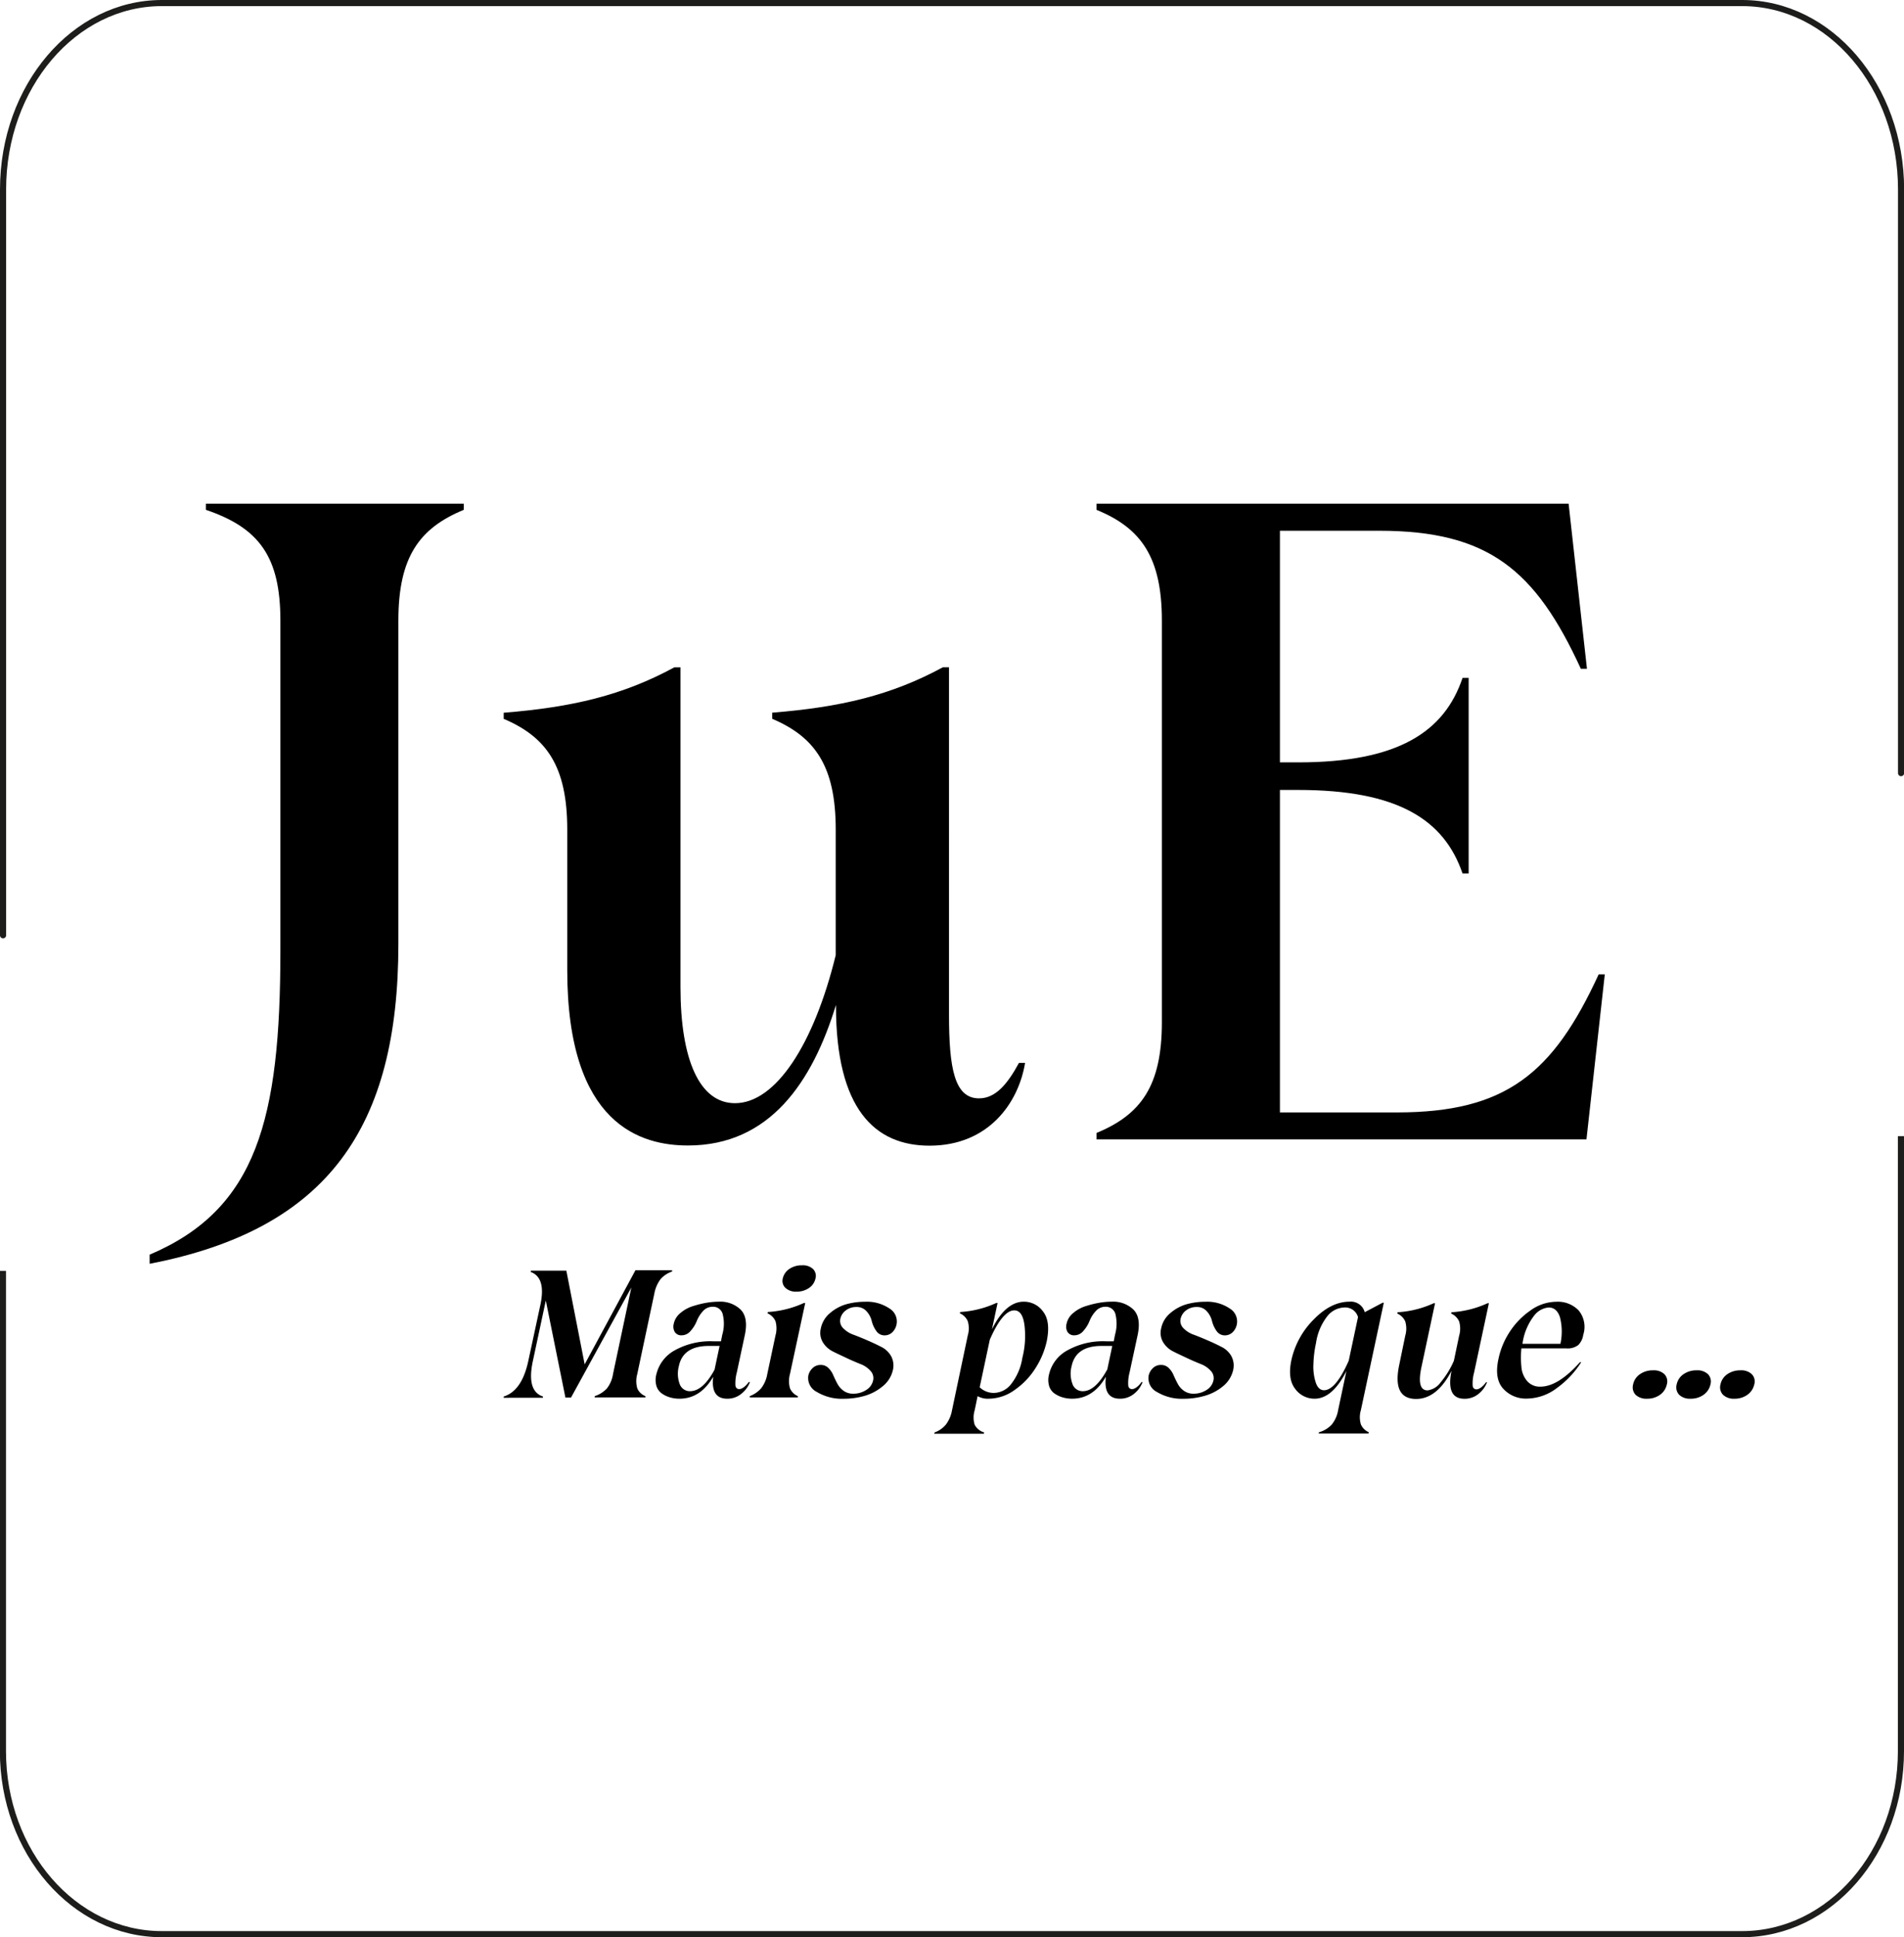
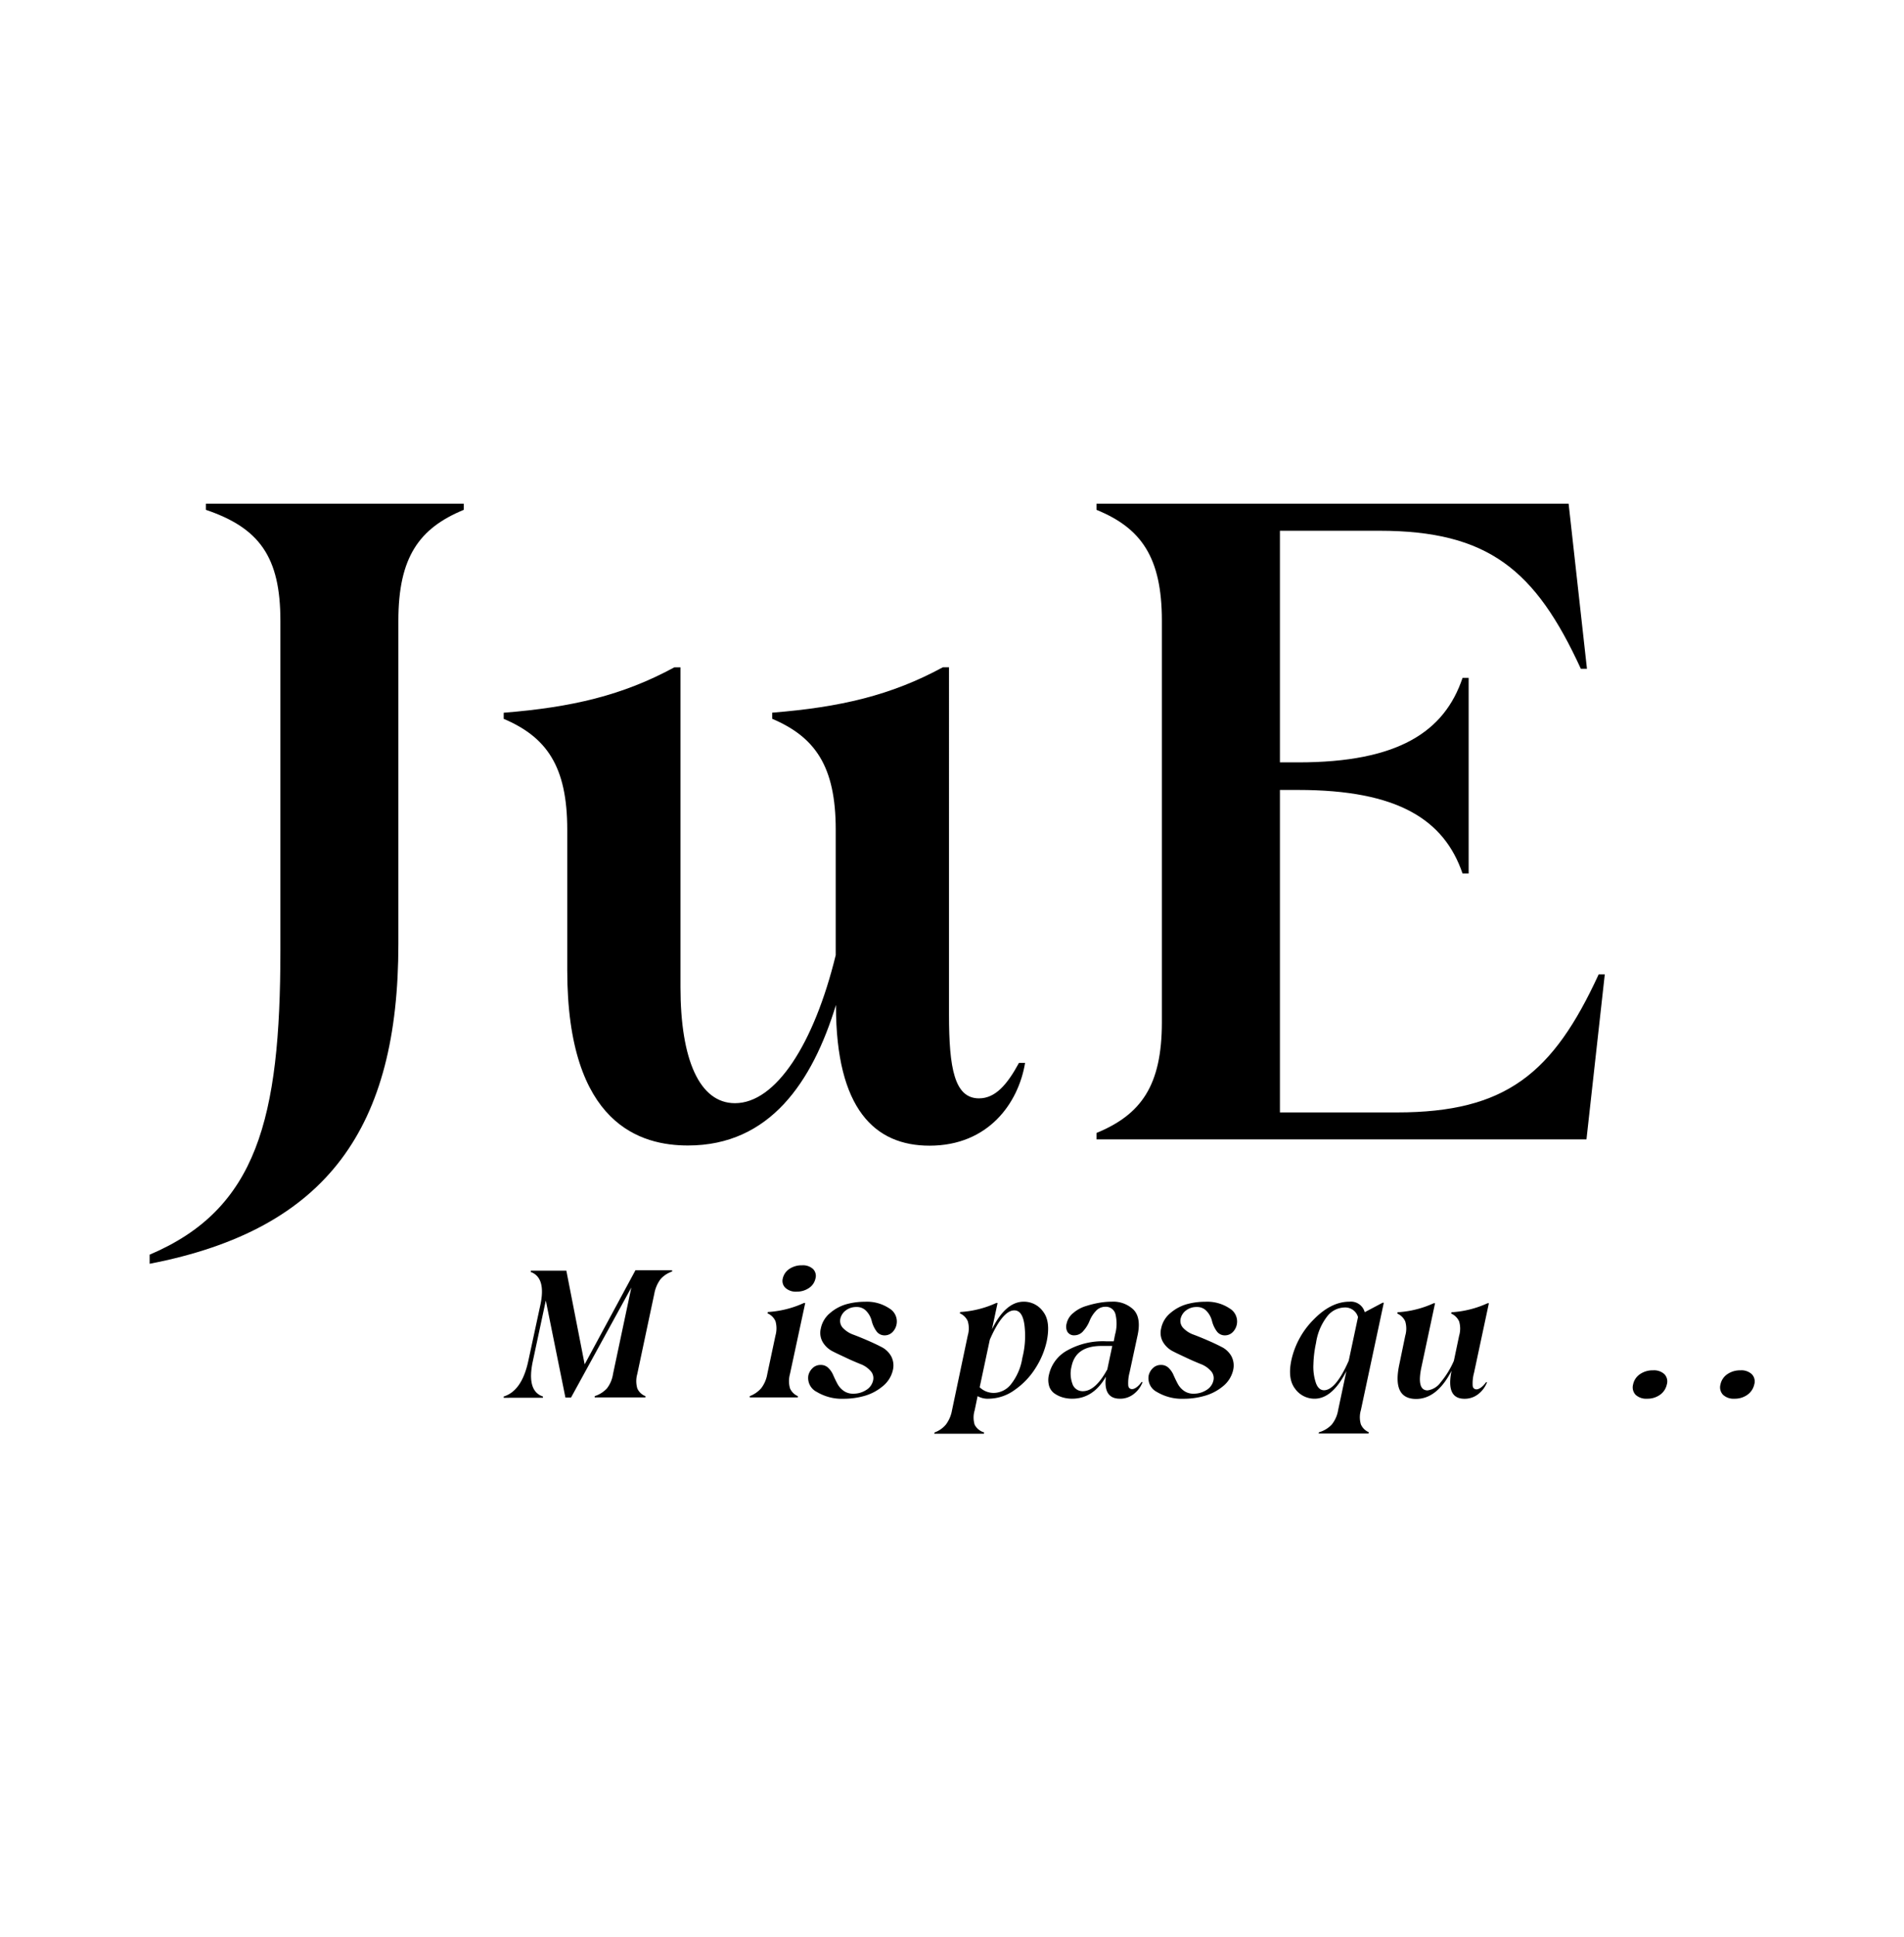
<svg xmlns="http://www.w3.org/2000/svg" viewBox="0 0 311.62 316.89">
  <defs>
    <style>.cls-1,.cls-2{fill:none;stroke:#1d1d1b;stroke-miterlimit:10;}.cls-1{fill-rule:evenodd;}.cls-2{stroke-linecap:round;}</style>
  </defs>
  <g id="Calque_2" data-name="Calque 2">
    <g id="Calque_1-2" data-name="Calque 1">
      <path d="M24.49,206.73v-1.49c17.53-7.43,21.4-22.14,21.4-49.77V101.53c0-10.4-3.42-15.16-12.19-18.13v-1H75.9v1c-7.28,3-10.7,7.73-10.7,18.13v52.9C65.2,184.29,53.76,201.08,24.49,206.73Z" />
      <path d="M152.13,187.41c-8.92,0-15.31-5.94-15.31-22.88v-.15c-3.86,12.63-10.85,23-24.22,23-7.58,0-19.76-3.27-19.76-28.67v-23c0-10.4-3.42-15.15-10.4-18.12v-1c11.14-.89,19.46-2.83,27.93-7.43h1v52.3c0,11.89,3.12,19,8.92,19,6.68,0,12.93-9.66,16.49-24.22V135.7c0-10.4-3.42-15.15-10.4-18.12v-1c11.14-.89,19.47-2.83,27.94-7.43h1V166c0,8.76.9,13.67,4.91,13.67,2.67,0,4.6-2.23,6.54-5.8h1C166.69,180.43,161.78,187.41,152.13,187.41Z" />
      <path d="M179.46,185.33c7.28-3,10.7-7.72,10.7-18.12V101.53c0-10.4-3.42-15.16-10.7-18.13v-1h77.27l3,27h-1c-7.43-16.19-15.16-22.58-33-22.58H209.48v37.89h3c16.34,0,23.92-5,26.89-13.82h1v32h-1c-3-8.77-10.55-13.67-26.89-13.67h-3v52.75h19.17c17.83,0,25.55-6.39,33-22.59h1l-3,27H179.46Z" />
      <path d="M97.33,228.59l0-.21a4.66,4.66,0,0,0,2-1.26,5.06,5.06,0,0,0,1-2.36l3-14.15-9.87,18h-.92l-3.21-15.87-2.14,10c-.67,3.2-.12,5.11,1.67,5.7l0,.21H82.44l0-.21q2.94-.91,4-5.7l2-9.28c.64-3,.1-4.79-1.6-5.4l.06-.21h5.79l3,15.33L104,207.79h6L110,208a4.28,4.28,0,0,0-1.91,1.27,5.63,5.63,0,0,0-1,2.35l-2.79,13.14a4.28,4.28,0,0,0,0,2.34,2.35,2.35,0,0,0,1.34,1.28l0,.21Z" />
-       <path d="M122.74,226.09a4.47,4.47,0,0,1-1.4,1.9,3.55,3.55,0,0,1-2.32.81q-2.73,0-2.29-3.6c-1.38,2.4-3.23,3.6-5.53,3.6a5.54,5.54,0,0,1-1.53-.21,4.64,4.64,0,0,1-1.35-.64,2.38,2.38,0,0,1-.89-1.25,3.59,3.59,0,0,1,0-1.91,6.06,6.06,0,0,1,3-3.9,12,12,0,0,1,6.3-1.48H118l.21-1.07a6.4,6.4,0,0,0,.09-3.29,1.61,1.61,0,0,0-1.67-1.29,2.09,2.09,0,0,0-1.59.73,5.21,5.21,0,0,0-1,1.6,5.5,5.5,0,0,1-1,1.61,1.89,1.89,0,0,1-1.46.73,1.25,1.25,0,0,1-1.14-.54,1.75,1.75,0,0,1-.17-1.34,3.07,3.07,0,0,1,1.12-1.79,5.81,5.81,0,0,1,2.11-1.13,16,16,0,0,1,2.24-.54,12.26,12.26,0,0,1,1.9-.16,4.79,4.79,0,0,1,3.57,1.29c.85.86,1.09,2.22.71,4.09l-1.33,6.21a6.63,6.63,0,0,0-.23,2c0,.47.27.71.64.71s1-.38,1.55-1.16Zm-5.8-2,.83-3.92H116c-2.81,0-4.45,1.11-4.9,3.33a4.83,4.83,0,0,0,.11,2.81,1.76,1.76,0,0,0,1.76,1.26C114.36,227.55,115.67,226.39,116.94,224.07Z" />
      <path d="M122.71,228.59l0-.21a4.73,4.73,0,0,0,1.87-1.29,5.24,5.24,0,0,0,1-2.33l1.34-6.3a4.33,4.33,0,0,0,0-2.34,2.53,2.53,0,0,0-1.31-1.29l.06-.21a16.55,16.55,0,0,0,5.91-1.48h.21l-2.5,11.62a4.36,4.36,0,0,0,0,2.33,2.46,2.46,0,0,0,1.29,1.29l0,.21Zm5.4-19.44a2.52,2.52,0,0,1,1.07-1.57,3.57,3.57,0,0,1,2.08-.6,2.44,2.44,0,0,1,1.8.6,1.58,1.58,0,0,1,.4,1.57,2.46,2.46,0,0,1-1.07,1.55,3.49,3.49,0,0,1-2,.59,2.52,2.52,0,0,1-1.81-.59A1.56,1.56,0,0,1,128.11,209.15Z" />
      <path d="M132.3,225a2.41,2.41,0,0,1,.72-1.23,1.83,1.83,0,0,1,1.3-.49,1.7,1.7,0,0,1,1.25.49,3.53,3.53,0,0,1,.8,1.17c.2.46.42.92.66,1.37a3.32,3.32,0,0,0,1,1.17,2.62,2.62,0,0,0,1.63.5,3.81,3.81,0,0,0,2.1-.6,2.44,2.44,0,0,0,1.14-1.57,1.71,1.71,0,0,0-.43-1.56,4.11,4.11,0,0,0-1.68-1.13c-.71-.29-1.47-.61-2.29-1s-1.56-.72-2.25-1.08a4,4,0,0,1-1.61-1.52,3,3,0,0,1-.3-2.21,4.35,4.35,0,0,1,1.5-2.51,7.09,7.09,0,0,1,2.66-1.45,11.44,11.44,0,0,1,3.07-.41,6.62,6.62,0,0,1,4,1.1,2.48,2.48,0,0,1,.49,3.88,1.8,1.8,0,0,1-1.3.52,1.61,1.61,0,0,1-1.35-.73,4.78,4.78,0,0,1-.73-1.59,3.59,3.59,0,0,0-.83-1.59,2.09,2.09,0,0,0-1.69-.73,2.77,2.77,0,0,0-1.68.52,2.33,2.33,0,0,0-.94,1.38,1.67,1.67,0,0,0,.45,1.56,4.39,4.39,0,0,0,1.69,1.07c.72.27,1.48.58,2.31.94s1.58.71,2.27,1.07a3.74,3.74,0,0,1,1.59,1.51,3.21,3.21,0,0,1,.28,2.29,4.73,4.73,0,0,1-1.62,2.59,8.12,8.12,0,0,1-2.95,1.59,12.4,12.4,0,0,1-3.45.49,8,8,0,0,1-4.43-1.12A2.54,2.54,0,0,1,132.3,225Z" />
      <path d="M152.9,234.53l.06-.21a4.33,4.33,0,0,0,1.85-1.29,5.42,5.42,0,0,0,1-2.33l2.58-12.24a4.14,4.14,0,0,0,0-2.34,2.48,2.48,0,0,0-1.3-1.29l.06-.21a16.55,16.55,0,0,0,5.91-1.48h.21l-.92,4.31c1.48-3,3.22-4.52,5.2-4.52a3.85,3.85,0,0,1,3.19,1.65c.84,1.1,1,2.7.58,4.8a13.54,13.54,0,0,1-1.8,4.35,12.27,12.27,0,0,1-3.4,3.6,7.37,7.37,0,0,1-4.31,1.47,3.34,3.34,0,0,1-1.81-.42l-.48,2.32a4,4,0,0,0,0,2.36,2.56,2.56,0,0,0,1.56,1.26l-.06.21ZM162,219.14l-1.66,7.79a3.29,3.29,0,0,0,2.43.92,3.65,3.65,0,0,0,2.66-1.37,9.2,9.2,0,0,0,1.89-4.34,14.56,14.56,0,0,0,.37-5.2c-.19-1.72-.75-2.59-1.68-2.59C164.71,214.35,163.38,216,162,219.14Z" />
      <path d="M187,226.09a4.45,4.45,0,0,1-1.39,1.9,3.55,3.55,0,0,1-2.32.81q-2.75,0-2.29-3.6-2.08,3.6-5.53,3.6a5.54,5.54,0,0,1-1.53-.21,4.64,4.64,0,0,1-1.35-.64,2.33,2.33,0,0,1-.89-1.25,3.59,3.59,0,0,1,0-1.91,6,6,0,0,1,3-3.9,11.94,11.94,0,0,1,6.3-1.48h1.28l.21-1.07a6.63,6.63,0,0,0,.09-3.29,1.62,1.62,0,0,0-1.67-1.29,2.09,2.09,0,0,0-1.59.73,5.21,5.21,0,0,0-1,1.6,5.53,5.53,0,0,1-1,1.61,1.88,1.88,0,0,1-1.45.73,1.26,1.26,0,0,1-1.15-.54,1.75,1.75,0,0,1-.16-1.34,3.07,3.07,0,0,1,1.12-1.79,5.73,5.73,0,0,1,2.11-1.13,16,16,0,0,1,2.24-.54,12.16,12.16,0,0,1,1.9-.16,4.79,4.79,0,0,1,3.57,1.29c.85.86,1.09,2.22.71,4.09l-1.34,6.21a6.56,6.56,0,0,0-.22,2c0,.47.26.71.64.71s1-.38,1.54-1.16Zm-5.79-2,.83-3.92h-1.75c-2.82,0-4.45,1.11-4.91,3.33a4.83,4.83,0,0,0,.12,2.81,1.75,1.75,0,0,0,1.76,1.26Q179.28,227.55,181.19,224.07Z" />
      <path d="M188,225a2.41,2.41,0,0,1,.72-1.23,1.83,1.83,0,0,1,1.3-.49,1.71,1.71,0,0,1,1.25.49,3.53,3.53,0,0,1,.8,1.17c.2.46.42.92.66,1.37a3.32,3.32,0,0,0,1,1.17,2.62,2.62,0,0,0,1.63.5,3.81,3.81,0,0,0,2.1-.6,2.44,2.44,0,0,0,1.14-1.57,1.71,1.71,0,0,0-.43-1.56,4.18,4.18,0,0,0-1.68-1.13c-.71-.29-1.47-.61-2.29-1s-1.56-.72-2.25-1.08a4,4,0,0,1-1.61-1.52,3,3,0,0,1-.3-2.21,4.35,4.35,0,0,1,1.5-2.51,7.09,7.09,0,0,1,2.66-1.45,11.36,11.36,0,0,1,3.06-.41,6.63,6.63,0,0,1,4,1.1,2.48,2.48,0,0,1,.49,3.88,1.8,1.8,0,0,1-1.3.52,1.61,1.61,0,0,1-1.35-.73,4.78,4.78,0,0,1-.73-1.59,3.59,3.59,0,0,0-.83-1.59,2.09,2.09,0,0,0-1.69-.73,2.77,2.77,0,0,0-1.68.52,2.33,2.33,0,0,0-.94,1.38,1.67,1.67,0,0,0,.45,1.56,4.31,4.31,0,0,0,1.69,1.07c.72.27,1.48.58,2.31.94s1.58.71,2.27,1.07a3.74,3.74,0,0,1,1.59,1.51,3.26,3.26,0,0,1,.28,2.29,4.73,4.73,0,0,1-1.62,2.59,8.08,8.08,0,0,1-3,1.59,12.33,12.33,0,0,1-3.44.49,8,8,0,0,1-4.43-1.12A2.52,2.52,0,0,1,188,225Z" />
      <path d="M220.86,212.93a2.34,2.34,0,0,1,2.5,1.72l2.91-1.54.21,0-3.75,17.56a4.1,4.1,0,0,0,0,2.33,2.47,2.47,0,0,0,1.31,1.29l-.06.21h-8.17l.06-.21a4.53,4.53,0,0,0,2.09-1.26A5,5,0,0,0,219,230.7l1.36-6.42c-1.52,3-3.26,4.52-5.2,4.52a3.89,3.89,0,0,1-3.19-1.62c-.84-1.08-1.05-2.65-.61-4.71a13.49,13.49,0,0,1,3.61-6.59Q217.83,212.93,220.86,212.93Zm-.12,9.66,1.52-7.14a2.17,2.17,0,0,0-2.26-1.57,3.7,3.7,0,0,0-2.72,1.37,9.26,9.26,0,0,0-1.89,4.42,18.69,18.69,0,0,0-.43,3.5,8.28,8.28,0,0,0,.39,3c.28.83.74,1.25,1.38,1.25C218,227.37,219.33,225.78,220.74,222.59Z" />
      <path d="M243.38,226.09A4.37,4.37,0,0,1,242,228a3.55,3.55,0,0,1-2.32.81q-3.06,0-2.11-4.58v0q-2.38,4.6-5.79,4.61-4,0-2.74-5.74l.95-4.6a4.14,4.14,0,0,0,0-2.34,2.5,2.5,0,0,0-1.31-1.29l.06-.21a16.66,16.66,0,0,0,5.92-1.48h.21l-2.23,10.46q-.81,3.79,1,3.8a3.16,3.16,0,0,0,2.14-1.31,14.42,14.42,0,0,0,2.17-3.53l.86-4.1a4.14,4.14,0,0,0,0-2.34,2.53,2.53,0,0,0-1.31-1.29l.06-.21a16.55,16.55,0,0,0,5.91-1.48h.21l-2.43,11.38a6.63,6.63,0,0,0-.23,2c0,.47.26.71.64.71s1-.38,1.55-1.16Z" />
-       <path d="M256.34,220.57H249a14.83,14.83,0,0,0,0,3,4,4,0,0,0,.93,2.33,2.73,2.73,0,0,0,2.17.93q2.91,0,6.48-4h.21a15.24,15.24,0,0,1-3.92,4.18,8.26,8.26,0,0,1-4.94,1.77,5,5,0,0,1-3.91-1.62q-1.47-1.62-.78-4.83A12.8,12.8,0,0,1,247,218a12.57,12.57,0,0,1,3.42-3.59,7.35,7.35,0,0,1,4.31-1.47,4.72,4.72,0,0,1,3.64,1.42,4.22,4.22,0,0,1,.75,4,2.93,2.93,0,0,1-.81,1.66A2.86,2.86,0,0,1,256.34,220.57Zm-7.16-.75h6.21a9.53,9.53,0,0,0-.07-4.32q-.52-1.62-1.86-1.62a3.36,3.36,0,0,0-2.41,1.38,9.57,9.57,0,0,0-1.84,4.33Z" />
      <path d="M267.69,228.16a1.78,1.78,0,0,1-.41-1.68,2.66,2.66,0,0,1,1.11-1.68,3.63,3.63,0,0,1,2.16-.64,2.49,2.49,0,0,1,1.87.64,1.72,1.72,0,0,1,.38,1.68,2.79,2.79,0,0,1-1.11,1.68,3.53,3.53,0,0,1-2.12.64A2.54,2.54,0,0,1,267.69,228.16Z" />
-       <path d="M274.82,228.16a1.78,1.78,0,0,1-.41-1.68,2.66,2.66,0,0,1,1.11-1.68,3.65,3.65,0,0,1,2.16-.64,2.49,2.49,0,0,1,1.87.64,1.73,1.73,0,0,1,.39,1.68,2.8,2.8,0,0,1-1.12,1.68,3.53,3.53,0,0,1-2.12.64A2.54,2.54,0,0,1,274.82,228.16Z" />
      <path d="M282,228.16a1.76,1.76,0,0,1-.42-1.68,2.66,2.66,0,0,1,1.11-1.68,3.65,3.65,0,0,1,2.16-.64,2.48,2.48,0,0,1,1.87.64,1.7,1.7,0,0,1,.39,1.68,2.8,2.8,0,0,1-1.12,1.68,3.53,3.53,0,0,1-2.12.64A2.52,2.52,0,0,1,282,228.16Z" />
-       <path class="cls-1" d="M311.12,185.86V286.44c0,16.55-11.63,29.95-26,29.95H26.48c-14.35,0-26-13.4-26-29.95V207.89" />
-       <path class="cls-2" d="M.5,153V31C.5,14.15,12.13.5,26.48.5H285.14c14.35,0,26,13.65,26,30.5v95.47" />
    </g>
  </g>
</svg>